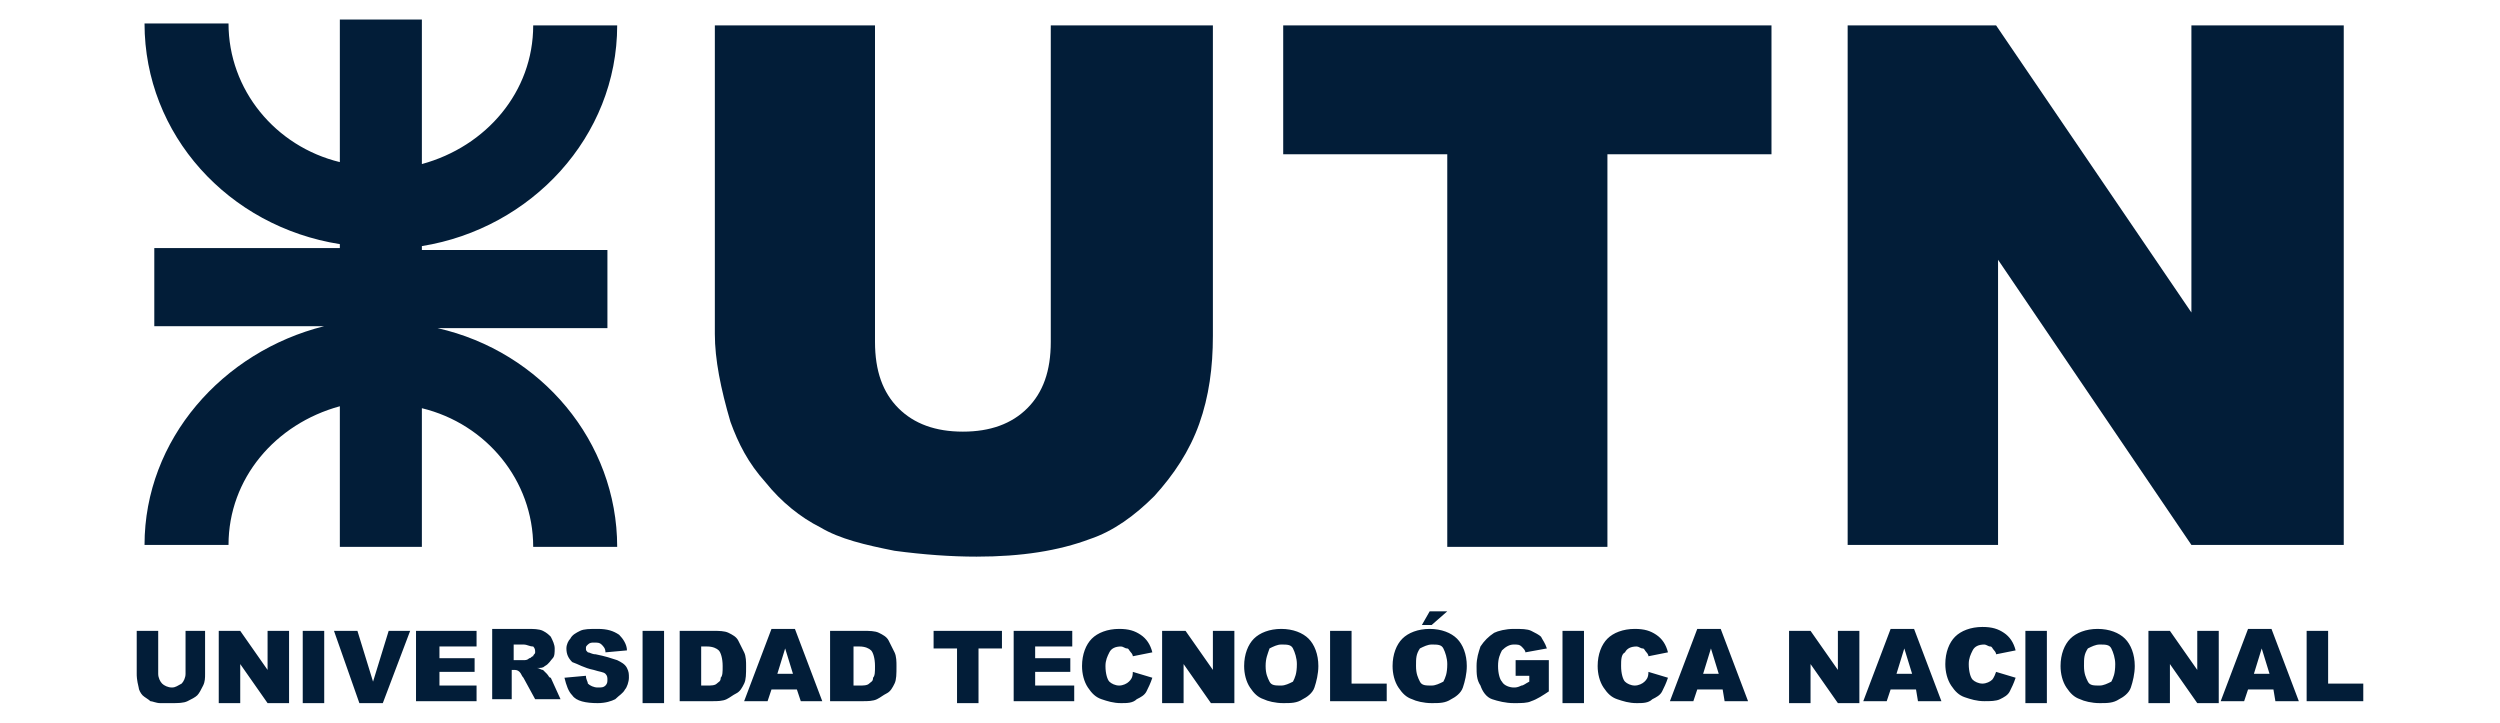
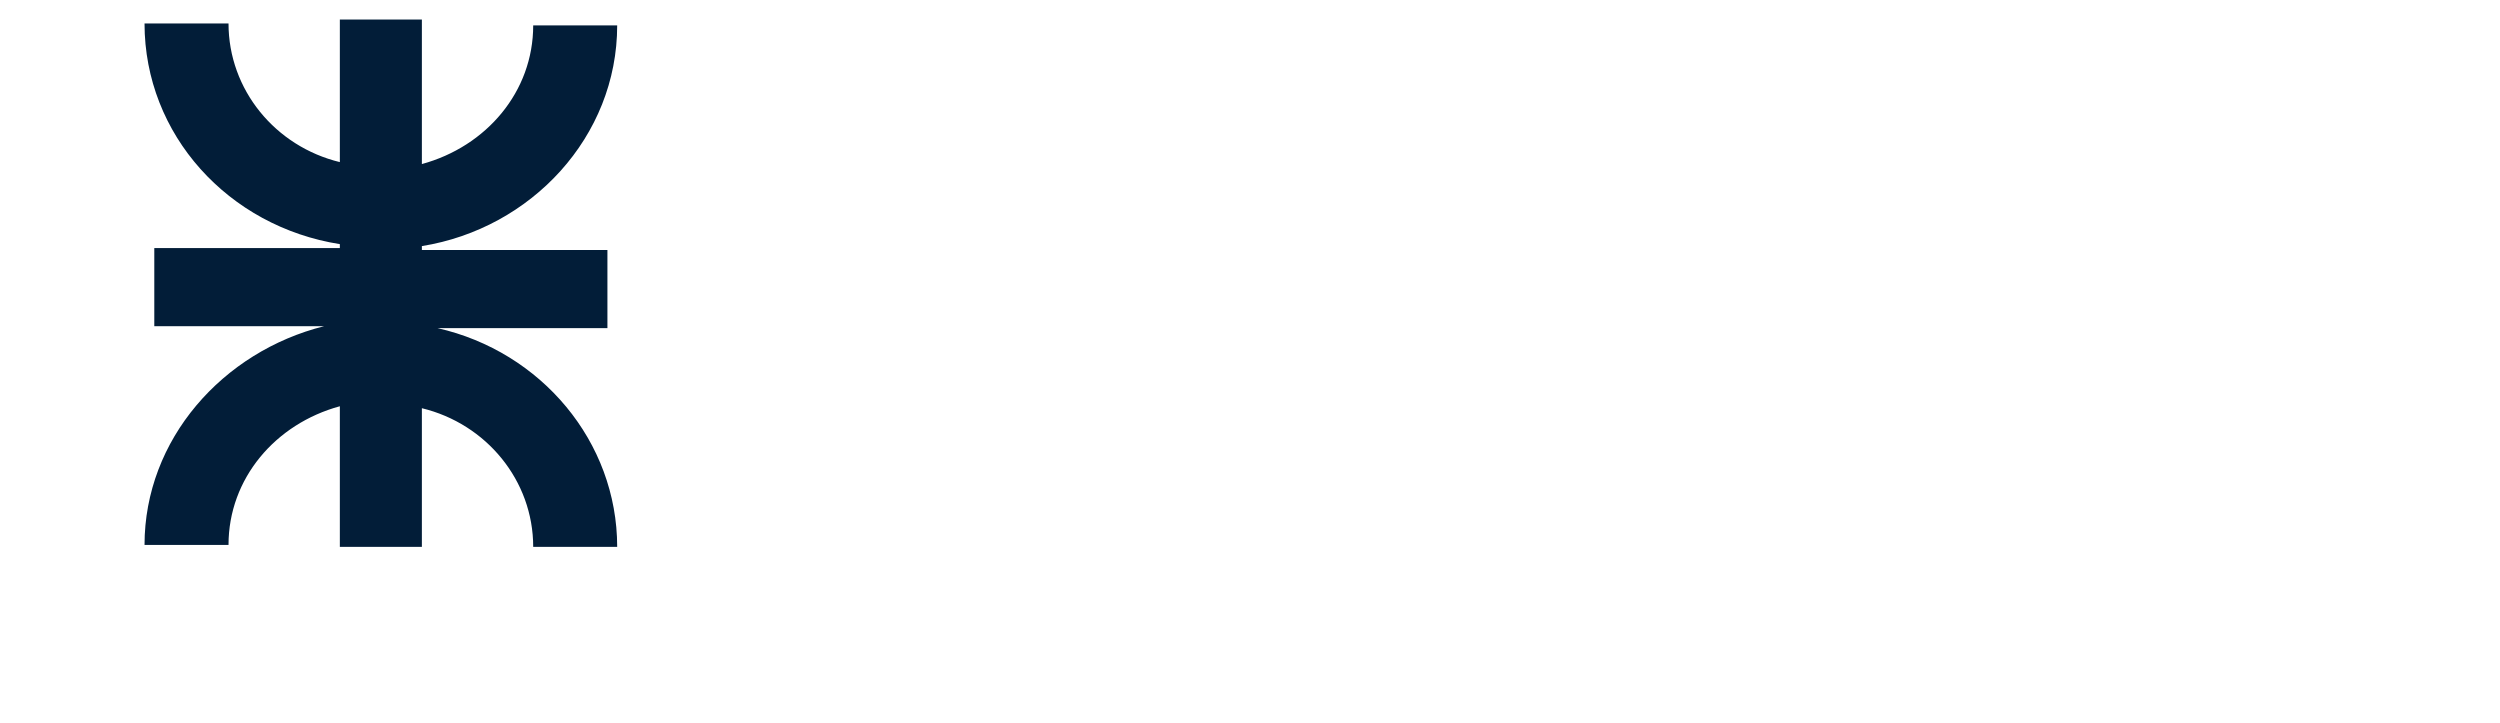
<svg xmlns="http://www.w3.org/2000/svg" version="1.1" id="Layer_1" x="0px" y="0px" viewBox="0 0 128 37" style="enable-background:new 0 0 128 37;" xml:space="preserve">
  <style type="text/css">
	.st0{fill-rule:evenodd;clip-rule:evenodd;fill:#021D38;}
</style>
  <g>
    <path class="st0" d="M17.4,1h4.2v7.4c3.3-0.9,5.7-3.7,5.7-7.1h4.3c0,5.7-4.4,10.4-10,11.3v0.2h9.5v4h-8.7c5.3,1.2,9.2,5.8,9.2,11.2   h-4.3c0-3.4-2.4-6.3-5.7-7.1V28h-4.2v-7.2c-3.3,0.9-5.7,3.7-5.7,7.1H7.4c0-5.4,4-9.9,9.2-11.2H7.9v-4h9.5v-0.2   C11.7,11.6,7.4,6.9,7.4,1.2h4.3c0,3.4,2.4,6.3,5.7,7.1V1z" />
  </g>
-   <path class="st0" d="M53.9,1.3h8.2v15.9c0,1.6-0.2,3.1-0.7,4.5c-0.5,1.4-1.3,2.6-2.3,3.7c-1,1-2.1,1.8-3.3,2.2  c-1.6,0.6-3.5,0.9-5.8,0.9c-1.3,0-2.7-0.1-4.2-0.3C44.3,27.9,43,27.6,42,27c-1-0.5-2-1.3-2.8-2.3c-0.9-1-1.4-2-1.8-3.1  c-0.5-1.7-0.8-3.2-0.8-4.5V1.3h8.2v16.2c0,1.5,0.4,2.6,1.2,3.4c0.8,0.8,1.9,1.2,3.3,1.2c1.4,0,2.5-0.4,3.3-1.2  c0.8-0.8,1.2-1.9,1.2-3.4V1.3L53.9,1.3z M65.7,1.3h25v6.6h-8.4v20.1h-8.2V7.9h-8.4V1.3L65.7,1.3z M94.5,1.3h7.7l10,14.7V1.3h7.8  v26.6h-7.8l-9.9-14.6v14.6h-7.7V1.3z" />
-   <path class="st0" d="M9.4,32.3h1.1v2.2c0,0.2,0,0.4-0.1,0.6c-0.1,0.2-0.2,0.4-0.3,0.5c-0.1,0.1-0.3,0.2-0.5,0.3  C9.4,36,9.1,36,8.8,36c-0.2,0-0.4,0-0.6,0c-0.2,0-0.4-0.1-0.5-0.1c-0.1-0.1-0.3-0.2-0.4-0.3c-0.1-0.1-0.2-0.3-0.2-0.4  C7,34.8,7,34.6,7,34.5v-2.2h1.1v2.2c0,0.2,0.1,0.4,0.2,0.5c0.1,0.1,0.3,0.2,0.5,0.2c0.2,0,0.3-0.1,0.5-0.2c0.1-0.1,0.2-0.3,0.2-0.5  V32.3L9.4,32.3z M11.2,32.3h1.1l1.4,2v-2h1.1v3.7h-1.1l-1.4-2v2h-1.1V32.3L11.2,32.3z M15.5,32.3h1.1v3.7h-1.1V32.3L15.5,32.3z   M17.1,32.3h1.2l0.8,2.6l0.8-2.6h1.1l-1.4,3.7h-1.2L17.1,32.3L17.1,32.3z M21.4,32.3h3v0.8h-1.9v0.6h1.8v0.7h-1.8v0.7h1.9v0.8h-3.1  V32.3L21.4,32.3z M25.2,35.9v-3.7H27c0.3,0,0.6,0,0.8,0.1c0.2,0.1,0.3,0.2,0.4,0.3c0.1,0.2,0.2,0.4,0.2,0.6c0,0.2,0,0.4-0.1,0.5  c-0.1,0.1-0.2,0.3-0.4,0.4c-0.1,0.1-0.2,0.1-0.4,0.1c0.1,0,0.2,0.1,0.3,0.1c0,0,0.1,0.1,0.2,0.2c0.1,0.1,0.1,0.2,0.2,0.2l0.5,1.1  h-1.3l-0.6-1.1c-0.1-0.1-0.1-0.2-0.2-0.3c-0.1-0.1-0.2-0.1-0.3-0.1h-0.1v1.5H25.2L25.2,35.9z M26.3,33.8h0.5c0.1,0,0.2,0,0.3-0.1  c0.1,0,0.1-0.1,0.2-0.1c0-0.1,0.1-0.1,0.1-0.2c0-0.1,0-0.2-0.1-0.3C27.1,33.1,27,33,26.8,33h-0.5V33.8L26.3,33.8z M28.9,34.7  l1.1-0.1c0,0.2,0.1,0.3,0.1,0.4c0.1,0.1,0.3,0.2,0.5,0.2c0.2,0,0.3,0,0.4-0.1c0.1-0.1,0.1-0.2,0.1-0.3c0-0.1,0-0.2-0.1-0.3  c-0.1-0.1-0.3-0.1-0.6-0.2c-0.5-0.1-0.8-0.3-1.1-0.4c-0.2-0.2-0.3-0.4-0.3-0.7c0-0.2,0.1-0.4,0.2-0.5c0.1-0.2,0.3-0.3,0.5-0.4  c0.2-0.1,0.5-0.1,0.9-0.1c0.5,0,0.8,0.1,1.1,0.3c0.2,0.2,0.4,0.5,0.4,0.8l-1.1,0.1c0-0.2-0.1-0.3-0.2-0.4c-0.1-0.1-0.2-0.1-0.4-0.1  c-0.1,0-0.2,0-0.3,0.1c-0.1,0.1-0.1,0.1-0.1,0.2c0,0.1,0,0.1,0.1,0.2c0.1,0,0.2,0.1,0.4,0.1c0.5,0.1,0.8,0.2,1.1,0.3  c0.2,0.1,0.4,0.2,0.5,0.4c0.1,0.2,0.1,0.3,0.1,0.5c0,0.2-0.1,0.5-0.2,0.6c-0.1,0.2-0.3,0.3-0.5,0.5C31.3,35.9,31,36,30.6,36  c-0.6,0-1.1-0.1-1.3-0.4C29.1,35.4,29,35.1,28.9,34.7L28.9,34.7z M32.9,32.3H34v3.7h-1.1V32.3L32.9,32.3z M34.8,32.3h1.7  c0.3,0,0.6,0,0.8,0.1c0.2,0.1,0.4,0.2,0.5,0.4c0.1,0.2,0.2,0.4,0.3,0.6c0.1,0.2,0.1,0.5,0.1,0.7c0,0.4,0,0.7-0.1,0.9  c-0.1,0.2-0.2,0.4-0.4,0.5c-0.2,0.1-0.3,0.2-0.5,0.3c-0.2,0.1-0.5,0.1-0.7,0.1h-1.7V32.3L34.8,32.3z M35.9,33.1v2h0.3  c0.2,0,0.4,0,0.5-0.1c0.1-0.1,0.2-0.1,0.2-0.3c0.1-0.1,0.1-0.3,0.1-0.6c0-0.4-0.1-0.7-0.2-0.8c-0.1-0.1-0.3-0.2-0.6-0.2H35.9  L35.9,33.1z M40.8,35.3h-1.3l-0.2,0.6h-1.2l1.4-3.7h1.2l1.4,3.7H41L40.8,35.3L40.8,35.3z M40.6,34.5l-0.4-1.3l-0.4,1.3H40.6  L40.6,34.5z M42.5,32.3h1.7c0.3,0,0.6,0,0.8,0.1c0.2,0.1,0.4,0.2,0.5,0.4c0.1,0.2,0.2,0.4,0.3,0.6c0.1,0.2,0.1,0.5,0.1,0.7  c0,0.4,0,0.7-0.1,0.9c-0.1,0.2-0.2,0.4-0.4,0.5c-0.2,0.1-0.3,0.2-0.5,0.3c-0.2,0.1-0.5,0.1-0.7,0.1h-1.7V32.3L42.5,32.3z M43.7,33.1  v2h0.3c0.2,0,0.4,0,0.5-0.1c0.1-0.1,0.2-0.1,0.2-0.3c0.1-0.1,0.1-0.3,0.1-0.6c0-0.4-0.1-0.7-0.2-0.8c-0.1-0.1-0.3-0.2-0.6-0.2H43.7  L43.7,33.1z M47.9,32.3h3.4v0.9h-1.2v2.8h-1.1v-2.8h-1.2V32.3L47.9,32.3z M51.9,32.3h3v0.8H53v0.6h1.8v0.7H53v0.7H55v0.8h-3.1V32.3  L51.9,32.3z M58,34.4l1,0.3c-0.1,0.3-0.2,0.5-0.3,0.7c-0.1,0.2-0.3,0.3-0.5,0.4C58,36,57.7,36,57.4,36c-0.4,0-0.7-0.1-1-0.2  c-0.3-0.1-0.5-0.3-0.7-0.6c-0.2-0.3-0.3-0.7-0.3-1.1c0-0.6,0.2-1.1,0.5-1.4c0.3-0.3,0.8-0.5,1.4-0.5c0.5,0,0.8,0.1,1.1,0.3  c0.3,0.2,0.5,0.5,0.6,0.9l-1,0.2c0-0.1-0.1-0.2-0.1-0.2c-0.1-0.1-0.1-0.2-0.2-0.2c-0.1,0-0.2-0.1-0.3-0.1c-0.3,0-0.5,0.1-0.6,0.3  c-0.1,0.2-0.2,0.4-0.2,0.7c0,0.4,0.1,0.7,0.2,0.8c0.1,0.1,0.3,0.2,0.5,0.2c0.2,0,0.4-0.1,0.5-0.2C57.9,34.8,58,34.7,58,34.4L58,34.4  z M59.6,32.3h1.1l1.4,2v-2h1.1v3.7H62l-1.4-2v2h-1.1V32.3L59.6,32.3z M63.7,34.1c0-0.6,0.2-1.1,0.5-1.4c0.3-0.3,0.8-0.5,1.4-0.5  c0.6,0,1.1,0.2,1.4,0.5c0.3,0.3,0.5,0.8,0.5,1.4c0,0.4-0.1,0.8-0.2,1.1c-0.1,0.3-0.4,0.5-0.6,0.6c-0.3,0.2-0.6,0.2-1,0.2  c-0.4,0-0.8-0.1-1-0.2c-0.3-0.1-0.5-0.3-0.7-0.6C63.8,34.9,63.7,34.5,63.7,34.1L63.7,34.1z M64.8,34.1c0,0.4,0.1,0.6,0.2,0.8  c0.1,0.2,0.3,0.2,0.6,0.2c0.2,0,0.4-0.1,0.6-0.2c0.1-0.2,0.2-0.4,0.2-0.9c0-0.3-0.1-0.6-0.2-0.8c-0.1-0.2-0.3-0.2-0.6-0.2  c-0.2,0-0.4,0.1-0.6,0.2C64.9,33.5,64.8,33.7,64.8,34.1L64.8,34.1z M68.1,32.3h1.1V35H71v0.9h-2.9V32.3L68.1,32.3z M71.3,34.1  c0-0.6,0.2-1.1,0.5-1.4c0.3-0.3,0.8-0.5,1.4-0.5c0.6,0,1.1,0.2,1.4,0.5c0.3,0.3,0.5,0.8,0.5,1.4c0,0.4-0.1,0.8-0.2,1.1  c-0.1,0.3-0.4,0.5-0.6,0.6c-0.3,0.2-0.6,0.2-1,0.2c-0.4,0-0.8-0.1-1-0.2c-0.3-0.1-0.5-0.3-0.7-0.6C71.4,34.9,71.3,34.5,71.3,34.1  L71.3,34.1z M72.5,34.1c0,0.4,0.1,0.6,0.2,0.8c0.1,0.2,0.3,0.2,0.6,0.2c0.2,0,0.4-0.1,0.6-0.2c0.1-0.2,0.2-0.4,0.2-0.9  c0-0.3-0.1-0.6-0.2-0.8c-0.1-0.2-0.3-0.2-0.6-0.2c-0.2,0-0.4,0.1-0.6,0.2C72.5,33.5,72.5,33.7,72.5,34.1L72.5,34.1z M73.2,31.3h0.9  l-0.8,0.7h-0.5L73.2,31.3L73.2,31.3z M77.6,34.6v-0.8h1.7v1.6c-0.3,0.2-0.6,0.4-0.9,0.5C78.2,36,77.9,36,77.5,36  c-0.4,0-0.8-0.1-1.1-0.2c-0.3-0.1-0.5-0.4-0.6-0.7c-0.2-0.3-0.2-0.6-0.2-1c0-0.4,0.1-0.7,0.2-1c0.2-0.3,0.4-0.5,0.7-0.7  c0.2-0.1,0.6-0.2,1-0.2c0.4,0,0.7,0,0.9,0.1c0.2,0.1,0.4,0.2,0.5,0.3c0.1,0.2,0.2,0.3,0.3,0.6l-1.1,0.2c0-0.1-0.1-0.2-0.2-0.3  c-0.1-0.1-0.2-0.1-0.4-0.1c-0.2,0-0.4,0.1-0.6,0.3c-0.1,0.2-0.2,0.4-0.2,0.8c0,0.4,0.1,0.7,0.2,0.8c0.1,0.2,0.4,0.3,0.6,0.3  c0.1,0,0.2,0,0.4-0.1c0.1,0,0.2-0.1,0.4-0.2v-0.3H77.6L77.6,34.6z M80,32.3h1.1v3.7H80V32.3L80,32.3z M84.4,34.4l1,0.3  c-0.1,0.3-0.2,0.5-0.3,0.7c-0.1,0.2-0.3,0.3-0.5,0.4C84.4,36,84.1,36,83.8,36c-0.4,0-0.7-0.1-1-0.2c-0.3-0.1-0.5-0.3-0.7-0.6  c-0.2-0.3-0.3-0.7-0.3-1.1c0-0.6,0.2-1.1,0.5-1.4c0.3-0.3,0.8-0.5,1.4-0.5c0.5,0,0.8,0.1,1.1,0.3c0.3,0.2,0.5,0.5,0.6,0.9l-1,0.2  c0-0.1-0.1-0.2-0.1-0.2c-0.1-0.1-0.1-0.2-0.2-0.2c-0.1,0-0.2-0.1-0.3-0.1c-0.3,0-0.5,0.1-0.6,0.3C83,33.5,83,33.8,83,34.1  c0,0.4,0.1,0.7,0.2,0.8c0.1,0.1,0.3,0.2,0.5,0.2c0.2,0,0.4-0.1,0.5-0.2C84.3,34.8,84.4,34.7,84.4,34.4L84.4,34.4z M88.2,35.3h-1.3  l-0.2,0.6h-1.2l1.4-3.7h1.2l1.4,3.7h-1.2L88.2,35.3L88.2,35.3z M88,34.5l-0.4-1.3l-0.4,1.3H88L88,34.5z M91.6,32.3h1.1l1.4,2v-2h1.1  v3.7h-1.1l-1.4-2v2h-1.1V32.3L91.6,32.3z M98.1,35.3h-1.3l-0.2,0.6h-1.2l1.4-3.7h1.2l1.4,3.7h-1.2L98.1,35.3L98.1,35.3z M97.9,34.5  l-0.4-1.3l-0.4,1.3H97.9L97.9,34.5z M102.2,34.4l1,0.3c-0.1,0.3-0.2,0.5-0.3,0.7c-0.1,0.2-0.3,0.3-0.5,0.4c-0.2,0.1-0.5,0.1-0.8,0.1  c-0.4,0-0.7-0.1-1-0.2c-0.3-0.1-0.5-0.3-0.7-0.6c-0.2-0.3-0.3-0.7-0.3-1.1c0-0.6,0.2-1.1,0.5-1.4c0.3-0.3,0.8-0.5,1.4-0.5  c0.5,0,0.8,0.1,1.1,0.3c0.3,0.2,0.5,0.5,0.6,0.9l-1,0.2c0-0.1-0.1-0.2-0.1-0.2c-0.1-0.1-0.1-0.2-0.2-0.2c-0.1,0-0.2-0.1-0.3-0.1  c-0.3,0-0.5,0.1-0.6,0.3c-0.1,0.2-0.2,0.4-0.2,0.7c0,0.4,0.1,0.7,0.2,0.8c0.1,0.1,0.3,0.2,0.5,0.2c0.2,0,0.4-0.1,0.5-0.2  C102,34.8,102.1,34.7,102.2,34.4L102.2,34.4z M103.7,32.3h1.1v3.7h-1.1V32.3L103.7,32.3z M105.5,34.1c0-0.6,0.2-1.1,0.5-1.4  c0.3-0.3,0.8-0.5,1.4-0.5c0.6,0,1.1,0.2,1.4,0.5c0.3,0.3,0.5,0.8,0.5,1.4c0,0.4-0.1,0.8-0.2,1.1c-0.1,0.3-0.4,0.5-0.6,0.6  c-0.3,0.2-0.6,0.2-1,0.2c-0.4,0-0.8-0.1-1-0.2c-0.3-0.1-0.5-0.3-0.7-0.6C105.6,34.9,105.5,34.5,105.5,34.1L105.5,34.1z M106.7,34.1  c0,0.4,0.1,0.6,0.2,0.8c0.1,0.2,0.3,0.2,0.6,0.2c0.2,0,0.4-0.1,0.6-0.2c0.1-0.2,0.2-0.4,0.2-0.9c0-0.3-0.1-0.6-0.2-0.8  c-0.1-0.2-0.3-0.2-0.6-0.2c-0.2,0-0.4,0.1-0.6,0.2C106.7,33.5,106.7,33.7,106.7,34.1L106.7,34.1z M110,32.3h1.1l1.4,2v-2h1.1v3.7  h-1.1l-1.4-2v2H110V32.3L110,32.3z M116.4,35.3h-1.3l-0.2,0.6h-1.2l1.4-3.7h1.2l1.4,3.7h-1.2L116.4,35.3L116.4,35.3z M116.2,34.5  l-0.4-1.3l-0.4,1.3H116.2L116.2,34.5z M118.1,32.3h1.1V35h1.8v0.9h-2.9V32.3z" />
</svg>